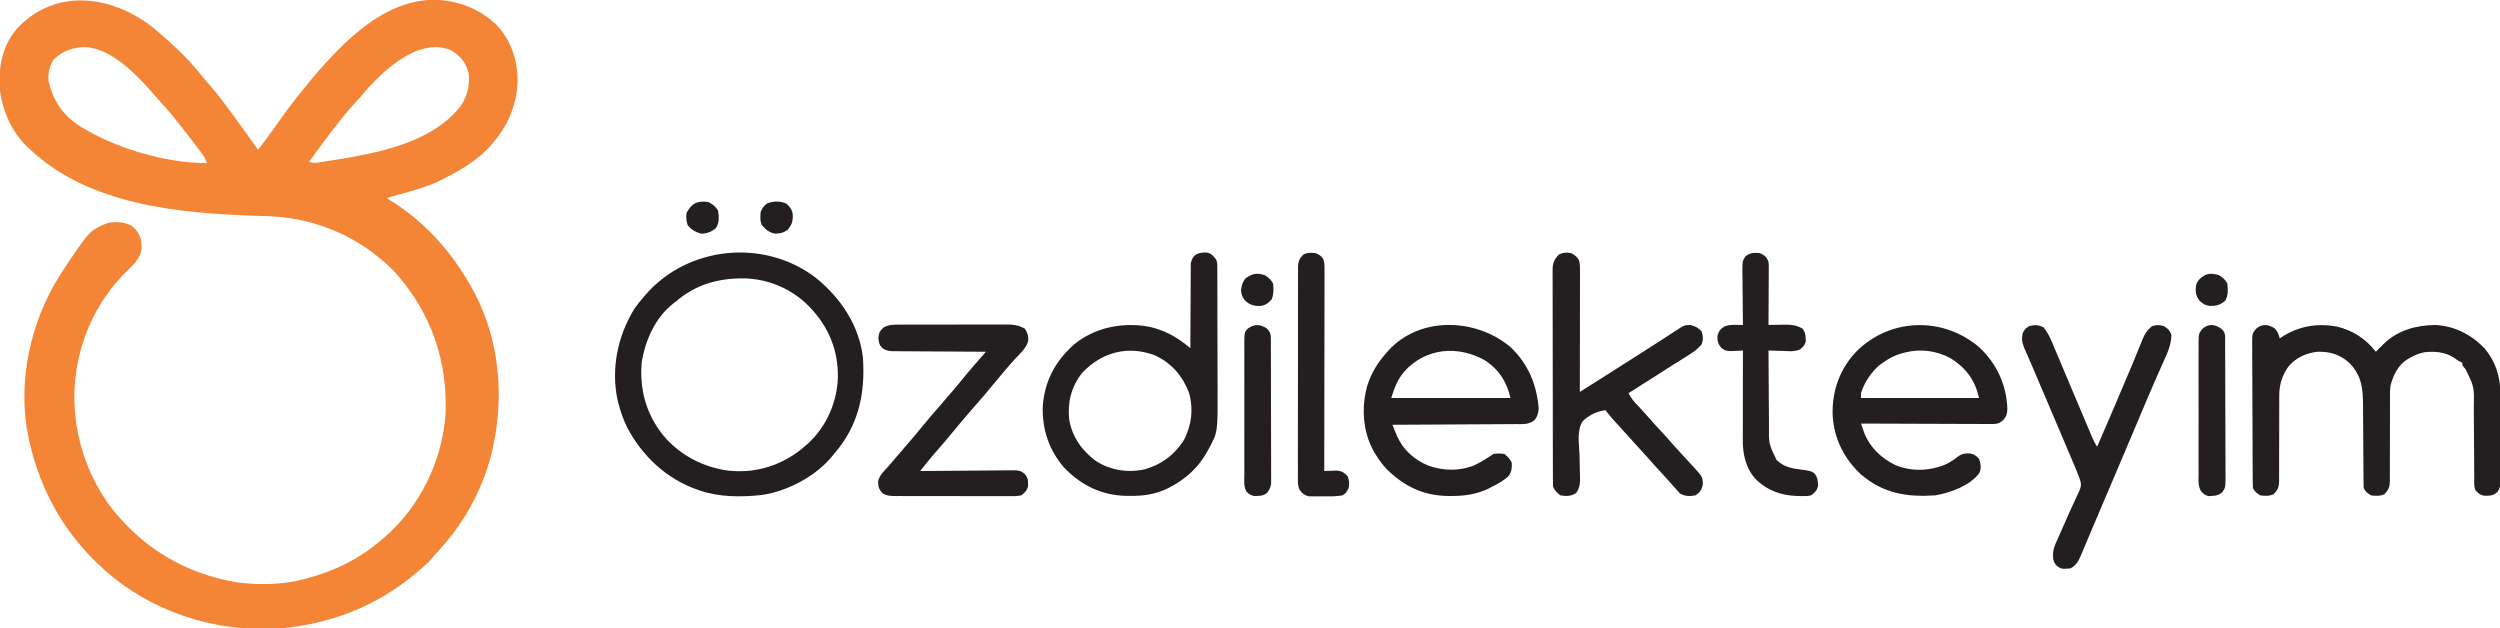
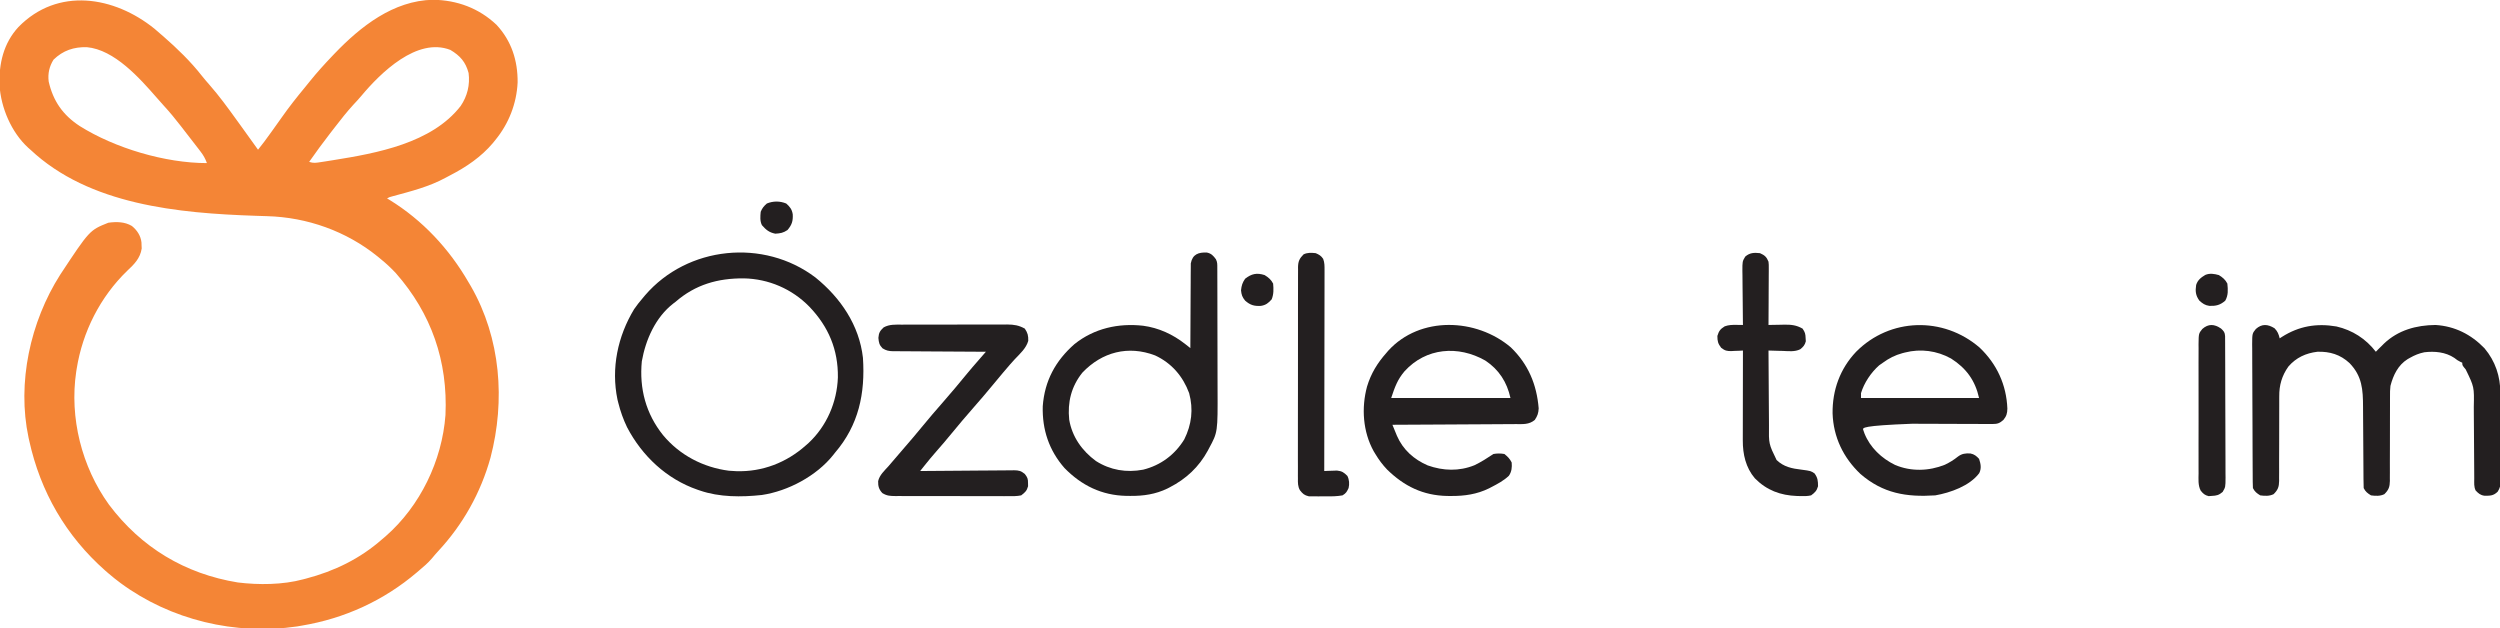
<svg xmlns="http://www.w3.org/2000/svg" version="1.1" width="2054" height="516">
  <path d="M0 0 C1.719 1.467 3.428 2.946 5.125 4.438 C5.883 5.086 6.641 5.734 7.422 6.402 C18.711 16.271 29.728 26.913 38.977 38.73 C41.015 41.299 43.136 43.755 45.301 46.215 C53.174 55.188 60.148 64.762 67.125 74.438 C68.325 76.094 69.526 77.75 70.727 79.406 C75.55 86.066 80.349 92.743 85.125 99.438 C88.689 95.09 91.971 90.563 95.25 86 C95.826 85.202 96.402 84.403 96.996 83.581 C99.599 79.97 102.192 76.355 104.742 72.707 C110.674 64.24 117.049 56.212 123.637 48.246 C124.947 46.653 126.241 45.047 127.531 43.438 C133.402 36.12 139.649 29.218 146.125 22.438 C146.711 21.823 147.297 21.208 147.9 20.575 C169.474 -1.906 196.308 -23.069 228.812 -23.75 C248.634 -23.501 266.617 -16.849 281.062 -3.188 C293.377 10.064 298.561 26.231 298.402 44.168 C297.591 61.55 291.106 78.041 280.125 91.438 C279.125 92.683 279.125 92.683 278.105 93.953 C268.427 105.373 256.342 113.563 243.139 120.392 C241.839 121.067 240.545 121.754 239.26 122.456 C225.666 129.863 210.778 133.587 195.928 137.625 C193.202 138.324 193.202 138.324 191.125 139.438 C191.757 139.815 192.388 140.193 193.039 140.582 C220.323 157.369 242.131 180.779 258.125 208.438 C258.77 209.527 259.414 210.616 260.078 211.738 C284.557 254.383 288.385 305.505 276.125 352.438 C268.124 381.257 253.456 407.454 233.074 429.336 C231.33 431.217 229.69 433.144 228.062 435.125 C224.753 438.989 221.036 442.196 217.125 445.438 C216.635 445.856 216.144 446.275 215.639 446.707 C188.523 469.817 156.248 484.574 121.125 490.438 C119.85 490.662 118.575 490.886 117.262 491.117 C66.532 498.561 13.373 485.882 -27.875 455.438 C-31.312 452.877 -34.633 450.24 -37.875 447.438 C-38.678 446.744 -39.481 446.05 -40.309 445.336 C-72.707 416.729 -93.591 380.648 -102.875 338.438 C-103.054 337.635 -103.234 336.832 -103.418 336.005 C-113.003 290.987 -102 240.829 -77.5 202.273 C-53.278 165.575 -53.278 165.575 -37.875 159.438 C-31.185 158.516 -24.449 158.588 -18.527 162.094 C-14.262 165.563 -11.236 170.106 -10.637 175.637 C-10.612 176.458 -10.588 177.279 -10.562 178.125 C-10.525 178.933 -10.488 179.741 -10.449 180.574 C-11.653 188.666 -16.665 193.634 -22.438 199 C-44.544 220.406 -59.039 249.033 -63.875 279.438 C-64.064 280.627 -64.064 280.627 -64.258 281.84 C-69.876 319.675 -59.747 359.963 -37.381 390.994 C-10.908 426.26 25.094 447.886 68.477 454.986 C85.601 457.105 105.46 456.955 122.125 452.438 C122.895 452.239 123.665 452.04 124.458 451.835 C147.89 445.695 168.885 435.512 187.125 419.438 C188.076 418.631 189.028 417.824 190.008 416.992 C218.34 392.211 236.35 354.947 239.125 317.438 C241.134 273.247 227.624 234.166 198.375 200.875 C194.526 196.745 190.51 192.991 186.125 189.438 C185.192 188.667 184.258 187.896 183.297 187.102 C157.694 166.397 125.465 154.947 92.672 154.043 C90.605 153.977 88.539 153.91 86.472 153.843 C85.396 153.808 84.319 153.773 83.211 153.737 C19.857 151.606 -53.522 144.878 -101.875 99.438 C-102.49 98.899 -103.105 98.36 -103.738 97.805 C-117.525 85.191 -126.126 64.947 -127.262 46.492 C-127.872 28.883 -124.025 11.97 -111.76 -1.331 C-79.349 -34.465 -33.075 -26.647 0 0 Z M-82.875 25.438 C-86.365 30.954 -87.691 36.944 -86.875 43.438 C-83.189 59.551 -75.198 70.946 -61.375 80 C-32.444 98.155 8.784 110.438 43.125 110.438 C41.806 106.756 40.202 103.939 37.816 100.848 C37.157 99.988 36.498 99.128 35.819 98.241 C35.115 97.337 34.412 96.432 33.688 95.5 C32.967 94.565 32.246 93.63 31.504 92.667 C29.383 89.919 27.254 87.178 25.125 84.438 C24.062 83.058 22.999 81.677 21.938 80.297 C17.303 74.302 12.536 68.484 7.391 62.914 C5.498 60.845 3.655 58.748 1.82 56.629 C-12.132 40.659 -32.88 17.226 -55.539 15.199 C-66.234 14.931 -75.085 17.891 -82.875 25.438 Z M169.812 55.438 C167.745 57.888 165.559 60.215 163.375 62.562 C158.087 68.364 153.255 74.465 148.473 80.687 C147.175 82.372 145.868 84.05 144.559 85.727 C138.523 93.475 132.782 101.41 127.125 109.438 C130.728 110.638 132.758 110.223 136.504 109.652 C137.805 109.455 139.106 109.257 140.446 109.053 C141.86 108.828 143.274 108.602 144.688 108.375 C145.76 108.205 145.76 108.205 146.855 108.031 C182.743 102.297 227.933 94.077 251.617 63.512 C257.107 55.407 259.371 46.16 258.125 36.438 C255.726 27.383 251.179 22.204 243.125 17.438 C215.837 6.834 185.918 36.11 169.812 55.438 Z " fill="#F48536" transform="translate(126.875,23.562)" />
  <path d="M0 0 C20.626 16.673 35.992 39.198 39 66 C40.931 95.22 35.506 121.31 16 144 C15.52 144.612 15.041 145.225 14.547 145.855 C0.854 163.05 -22.576 175.498 -44.065 178.687 C-60.882 180.483 -78.912 180.564 -95 175 C-95.648 174.78 -96.296 174.561 -96.964 174.334 C-122.335 165.569 -142.468 146.613 -154.812 123 C-157.927 116.497 -160.254 109.992 -162 103 C-162.226 102.107 -162.451 101.213 -162.684 100.293 C-168.037 74.488 -162.488 48.296 -149 26 C-146.835 22.838 -144.494 19.907 -142 17 C-141.334 16.201 -140.667 15.402 -139.98 14.578 C-105.144 -25.845 -42.572 -32.286 0 0 Z M-115 20 C-115.575 20.433 -116.15 20.866 -116.742 21.312 C-131.44 32.692 -139.522 51.031 -142.688 68.875 C-144.822 91.311 -139.34 111.898 -125.267 129.472 C-111.623 145.924 -92.246 156.032 -71.125 158.75 C-69.751 158.854 -68.376 158.939 -67 159 C-66.323 159.04 -65.646 159.08 -64.949 159.121 C-43.669 159.782 -23.78 152.062 -8 138 C-7.241 137.335 -6.481 136.67 -5.699 135.984 C9.231 122.06 17.681 102.416 18.405 82.109 C18.71 59.335 10.678 40.355 -5 24 C-19.282 9.371 -38.506 1.1 -58.892 0.707 C-80.208 0.567 -98.661 5.78 -115 20 Z " fill="#231F20" transform="translate(670,228)" />
  <path d="M0 0 C2.576 2.648 3.362 4.762 4.25 8.312 C4.833 7.926 5.415 7.539 6.016 7.141 C20.042 -1.769 34.484 -4.252 50.871 -1.469 C64.01 1.569 75.027 8.645 83.25 19.312 C83.91 18.632 84.57 17.951 85.25 17.25 C86.248 16.269 87.248 15.29 88.25 14.312 C89.052 13.498 89.052 13.498 89.871 12.668 C101.561 1.531 116.44 -2.53 132.25 -2.688 C148.109 -1.715 161.498 5.055 172.5 16.438 C181.439 27.069 185.557 39.512 185.541 53.241 C185.547 54.083 185.554 54.925 185.561 55.792 C185.58 58.544 185.584 61.295 185.586 64.047 C185.592 65.973 185.599 67.898 185.606 69.824 C185.618 73.845 185.622 77.866 185.621 81.887 C185.62 87.038 185.648 92.188 185.682 97.338 C185.704 101.308 185.708 105.278 185.707 109.249 C185.71 111.148 185.719 113.048 185.734 114.947 C185.754 117.599 185.748 120.249 185.736 122.901 C185.747 123.683 185.758 124.464 185.77 125.269 C185.727 128.997 185.381 131.109 183.345 134.276 C179.858 137.667 177.205 137.643 172.512 137.605 C169.196 137.176 167.5 135.703 165.25 133.312 C163.712 130.236 164.097 127.001 164.092 123.625 C164.087 122.831 164.082 122.037 164.077 121.22 C164.066 119.492 164.058 117.764 164.051 116.035 C164.039 113.294 164.02 110.552 163.998 107.81 C163.936 100.013 163.882 92.216 163.849 84.418 C163.828 79.65 163.792 74.882 163.748 70.115 C163.734 68.303 163.725 66.491 163.722 64.68 C164.077 48.222 164.077 48.222 157.062 33.812 C154.25 30.473 154.25 30.473 154.25 28.312 C153.446 27.941 153.446 27.941 152.625 27.562 C150.25 26.312 150.25 26.312 147.75 24.375 C140.499 19.529 131.522 18.712 123.07 19.738 C118.736 20.621 115.083 22.13 111.25 24.312 C110.624 24.662 109.997 25.011 109.352 25.371 C101.42 30.376 97.574 38.501 95.25 47.312 C94.878 50.209 94.851 53.049 94.881 55.966 C94.877 56.778 94.874 57.591 94.87 58.428 C94.863 60.175 94.864 61.921 94.87 63.668 C94.879 66.434 94.869 69.2 94.853 71.966 C94.813 79.824 94.812 87.683 94.814 95.541 C94.814 100.363 94.795 105.184 94.765 110.005 C94.754 112.727 94.766 115.448 94.779 118.17 C94.77 119.839 94.76 121.508 94.748 123.177 C94.763 124.307 94.763 124.307 94.778 125.46 C94.711 130.357 93.749 132.88 90.25 136.312 C86.793 138.041 83.03 137.802 79.25 137.312 C76.38 135.519 74.759 134.33 73.25 131.312 C73.143 128.742 73.096 126.197 73.092 123.625 C73.087 122.831 73.082 122.037 73.077 121.22 C73.066 119.492 73.058 117.764 73.051 116.035 C73.039 113.294 73.02 110.552 72.998 107.81 C72.936 100.013 72.882 92.216 72.849 84.418 C72.828 79.65 72.792 74.882 72.748 70.115 C72.734 68.303 72.725 66.491 72.722 64.68 C72.694 50.351 72.02 39.397 61.621 28.625 C54.061 21.609 45.494 19.017 35.25 19.312 C25.723 20.46 17.734 24.118 11.402 31.453 C6.051 38.974 3.786 46.799 3.881 55.966 C3.877 56.778 3.874 57.591 3.87 58.428 C3.863 60.175 3.864 61.921 3.87 63.668 C3.879 66.434 3.869 69.2 3.853 71.966 C3.813 79.824 3.812 87.683 3.814 95.541 C3.814 100.363 3.795 105.184 3.765 110.005 C3.754 112.727 3.766 115.448 3.779 118.17 C3.77 119.839 3.76 121.508 3.748 123.177 C3.758 123.93 3.768 124.683 3.778 125.46 C3.711 130.357 2.749 132.88 -0.75 136.312 C-4.207 138.041 -7.97 137.802 -11.75 137.312 C-14.62 135.519 -16.241 134.33 -17.75 131.312 C-17.853 129.641 -17.894 127.966 -17.904 126.291 C-17.913 125.228 -17.921 124.166 -17.93 123.071 C-17.934 121.9 -17.938 120.729 -17.943 119.522 C-17.951 118.293 -17.959 117.064 -17.968 115.797 C-17.993 111.714 -18.009 107.63 -18.023 103.547 C-18.029 102.141 -18.034 100.735 -18.04 99.329 C-18.061 93.48 -18.08 87.632 -18.091 81.783 C-18.107 73.402 -18.141 65.022 -18.198 56.642 C-18.236 50.749 -18.256 44.856 -18.261 38.963 C-18.265 35.444 -18.277 31.925 -18.309 28.406 C-18.345 24.477 -18.341 20.549 -18.333 16.62 C-18.35 15.457 -18.366 14.294 -18.383 13.096 C-18.315 4.302 -18.315 4.302 -15.335 0.602 C-10.391 -3.777 -5.643 -3.462 0 0 Z " fill="#231F20" transform="translate(1868.75,269.688)" />
  <path d="M0 0 C3.613 0.759 5.235 2.596 7.379 5.5 C8.639 8.02 8.51 9.753 8.519 12.575 C8.525 13.65 8.531 14.725 8.537 15.832 C8.538 17.609 8.538 17.609 8.54 19.423 C8.545 20.667 8.55 21.911 8.555 23.193 C8.567 26.615 8.575 30.037 8.579 33.46 C8.582 35.603 8.586 37.746 8.591 39.889 C8.604 46.609 8.614 53.329 8.618 60.048 C8.622 67.777 8.64 75.505 8.669 83.233 C8.691 89.221 8.701 95.208 8.702 101.196 C8.703 104.764 8.709 108.332 8.727 111.9 C8.897 147.561 8.897 147.561 1.754 160.75 C1.407 161.412 1.06 162.074 0.702 162.756 C-6.559 176.132 -17.083 185.953 -30.559 192.875 C-31.488 193.358 -31.488 193.358 -32.436 193.85 C-42.169 198.579 -52.203 200.044 -62.934 199.938 C-64.024 199.929 -65.115 199.921 -66.239 199.912 C-86.367 199.493 -102.957 191.43 -117.023 177.043 C-129.752 162.531 -135.416 145.503 -134.895 126.246 C-133.376 105.445 -124.471 88.931 -108.809 75.188 C-92.6 62.258 -72.781 57.86 -52.434 60.125 C-39.658 61.823 -27.928 67.229 -17.855 75.164 C-17.059 75.79 -16.262 76.416 -15.44 77.061 C-14.84 77.536 -14.24 78.011 -13.621 78.5 C-13.62 77.597 -13.618 76.693 -13.617 75.762 C-13.599 67.243 -13.557 58.724 -13.489 50.205 C-13.455 45.825 -13.43 41.446 -13.426 37.066 C-13.421 32.838 -13.393 28.611 -13.348 24.384 C-13.335 22.772 -13.33 21.16 -13.335 19.548 C-13.34 17.287 -13.314 15.029 -13.281 12.769 C-13.274 11.483 -13.267 10.197 -13.26 8.873 C-11.829 1.318 -6.875 -0.328 0 0 Z M-102.324 98.637 C-111.45 110.012 -114.651 122.953 -113.156 137.332 C-110.781 151.393 -102.59 162.934 -91.172 171.293 C-79.402 178.776 -66.079 180.997 -52.371 178.375 C-38.046 174.794 -26.396 166.182 -18.621 153.5 C-12.523 141.194 -11.045 128.812 -14.621 115.5 C-19.727 101.66 -29.063 90.766 -42.621 84.5 C-64.743 76.096 -86.191 81.707 -102.324 98.637 Z " fill="#231F20" transform="translate(991.621,207.5)" />
-   <path d="M0 0 C14.156 13.444 22.072 30.623 22.812 50.121 C22.759 54.014 22.097 56.356 19.562 59.434 C16.588 62.078 14.757 62.808 10.792 62.794 C9.835 62.798 8.879 62.803 7.894 62.807 C6.851 62.796 5.809 62.785 4.735 62.774 C3.081 62.775 3.081 62.775 1.394 62.775 C-2.253 62.773 -5.9 62.75 -9.547 62.727 C-12.075 62.721 -14.602 62.717 -17.13 62.714 C-23.105 62.703 -29.079 62.68 -35.054 62.65 C-41.857 62.616 -48.66 62.6 -55.462 62.585 C-69.454 62.553 -83.446 62.5 -97.438 62.434 C-96.834 64.171 -96.223 65.907 -95.609 67.641 C-95.27 68.607 -94.931 69.574 -94.581 70.57 C-89.938 82.198 -80.541 91.001 -69.438 96.434 C-56.326 101.973 -41.698 101.532 -28.582 96.293 C-24.658 94.417 -21.257 92.347 -17.875 89.621 C-14.509 87.107 -11.674 86.763 -7.523 87.004 C-4.344 87.659 -2.598 89.07 -0.438 91.434 C0.917 95.496 1.683 99.145 -0.285 103.164 C-8.152 113.677 -24.028 119.259 -36.438 121.434 C-60.15 122.97 -79.356 119.855 -97.879 103.859 C-111.982 90.489 -120.115 73.594 -120.785 54.115 C-121.025 35.004 -114.682 17.384 -101.438 3.434 C-73.65 -24.583 -29.826 -25.708 0 0 Z M-61.312 4.059 C-62.006 4.235 -62.7 4.411 -63.416 4.592 C-69.432 6.231 -74.393 8.747 -79.438 12.434 C-80.469 13.155 -81.5 13.877 -82.562 14.621 C-89.158 20.449 -94.893 28.98 -97.438 37.434 C-97.438 38.754 -97.438 40.074 -97.438 41.434 C-65.427 41.434 -33.417 41.434 -0.438 41.434 C-3.626 27.085 -10.905 16.977 -23.438 8.996 C-35.081 2.526 -48.426 0.768 -61.312 4.059 Z " fill="#231F20" transform="translate(1626.438,285.566)" />
+   <path d="M0 0 C14.156 13.444 22.072 30.623 22.812 50.121 C22.759 54.014 22.097 56.356 19.562 59.434 C16.588 62.078 14.757 62.808 10.792 62.794 C9.835 62.798 8.879 62.803 7.894 62.807 C6.851 62.796 5.809 62.785 4.735 62.774 C3.081 62.775 3.081 62.775 1.394 62.775 C-2.253 62.773 -5.9 62.75 -9.547 62.727 C-12.075 62.721 -14.602 62.717 -17.13 62.714 C-23.105 62.703 -29.079 62.68 -35.054 62.65 C-41.857 62.616 -48.66 62.6 -55.462 62.585 C-96.834 64.171 -96.223 65.907 -95.609 67.641 C-95.27 68.607 -94.931 69.574 -94.581 70.57 C-89.938 82.198 -80.541 91.001 -69.438 96.434 C-56.326 101.973 -41.698 101.532 -28.582 96.293 C-24.658 94.417 -21.257 92.347 -17.875 89.621 C-14.509 87.107 -11.674 86.763 -7.523 87.004 C-4.344 87.659 -2.598 89.07 -0.438 91.434 C0.917 95.496 1.683 99.145 -0.285 103.164 C-8.152 113.677 -24.028 119.259 -36.438 121.434 C-60.15 122.97 -79.356 119.855 -97.879 103.859 C-111.982 90.489 -120.115 73.594 -120.785 54.115 C-121.025 35.004 -114.682 17.384 -101.438 3.434 C-73.65 -24.583 -29.826 -25.708 0 0 Z M-61.312 4.059 C-62.006 4.235 -62.7 4.411 -63.416 4.592 C-69.432 6.231 -74.393 8.747 -79.438 12.434 C-80.469 13.155 -81.5 13.877 -82.562 14.621 C-89.158 20.449 -94.893 28.98 -97.438 37.434 C-97.438 38.754 -97.438 40.074 -97.438 41.434 C-65.427 41.434 -33.417 41.434 -0.438 41.434 C-3.626 27.085 -10.905 16.977 -23.438 8.996 C-35.081 2.526 -48.426 0.768 -61.312 4.059 Z " fill="#231F20" transform="translate(1626.438,285.566)" />
  <path d="M0 0 C14.327 13.83 21.265 30.447 22.883 50.129 C22.676 54.127 21.914 56.284 19.703 59.609 C14.978 63.623 9.733 63.05 3.854 63.042 C2.761 63.052 1.668 63.062 0.542 63.073 C-3.067 63.103 -6.676 63.112 -10.285 63.121 C-12.789 63.138 -15.293 63.156 -17.797 63.175 C-23.711 63.218 -29.625 63.248 -35.54 63.271 C-42.936 63.301 -50.332 63.351 -57.729 63.4 C-70.918 63.486 -84.107 63.554 -97.297 63.609 C-96.505 65.542 -95.709 67.473 -94.913 69.403 C-94.47 70.479 -94.027 71.554 -93.571 72.662 C-88.628 84.093 -79.627 92.075 -68.297 96.984 C-55.586 101.481 -42.55 101.962 -29.906 96.855 C-24.41 94.231 -19.356 90.982 -14.297 87.609 C-11.232 87.064 -8.363 87.066 -5.297 87.609 C-2.541 89.791 -0.861 91.481 0.703 94.609 C1.035 98.581 0.715 102.144 -1.586 105.477 C-5.811 109.516 -10.894 112.192 -16.047 114.859 C-16.993 115.354 -16.993 115.354 -17.957 115.858 C-27.862 120.71 -38.046 122.175 -48.984 122.109 C-50.117 122.103 -51.25 122.096 -52.417 122.09 C-72.105 121.664 -87.559 114.151 -101.637 100.402 C-105.42 96.43 -108.495 92.317 -111.297 87.609 C-111.756 86.855 -112.215 86.101 -112.688 85.324 C-121.569 69.3 -122.884 49.696 -118.134 32.189 C-114.921 21.495 -109.663 12.92 -102.297 4.609 C-101.777 3.996 -101.258 3.382 -100.723 2.75 C-74.509 -26.038 -28.186 -23.998 0 0 Z M-87.297 19.609 C-93.199 26.558 -95.301 32.622 -98.297 41.609 C-65.957 41.609 -33.617 41.609 -0.297 41.609 C-3.19 28.589 -9.696 18.29 -21 10.824 C-43.167 -1.776 -69.612 0.199 -87.297 19.609 Z " fill="#231F20" transform="translate(1241.297,285.391)" />
-   <path d="M0 0 C3 1.626 5.504 3.56 6.653 6.893 C7.02 9.124 7.123 11.205 7.12 13.467 C7.122 14.356 7.123 15.245 7.124 16.161 C7.121 17.129 7.117 18.096 7.114 19.093 C7.114 20.117 7.114 21.142 7.114 22.198 C7.113 25.585 7.105 28.972 7.098 32.359 C7.096 34.708 7.094 37.056 7.093 39.405 C7.09 45.586 7.08 51.767 7.069 57.949 C7.058 64.256 7.054 70.564 7.049 76.871 C7.038 89.247 7.021 101.624 7 114 C10.044 112.078 13.088 110.156 16.132 108.234 C16.988 107.693 17.845 107.152 18.728 106.595 C24.764 102.783 30.793 98.961 36.812 95.125 C38.673 93.94 40.534 92.755 42.395 91.57 C43.321 90.98 44.247 90.39 45.202 89.782 C47.971 88.018 50.741 86.255 53.512 84.492 C54.419 83.915 55.326 83.337 56.26 82.742 C58.078 81.587 59.895 80.432 61.714 79.279 C66.517 76.231 71.301 73.157 76.062 70.043 C77.056 69.398 78.05 68.753 79.074 68.088 C80.978 66.851 82.877 65.607 84.77 64.354 C92.915 59.084 92.915 59.084 98 59 C101.852 60.175 104.272 61.204 107 64.188 C108.329 67.925 108.449 71.322 107 75 C102.912 79.93 97.65 82.969 92.25 86.312 C90.284 87.546 88.317 88.781 86.352 90.016 C85.321 90.661 84.29 91.306 83.228 91.971 C77.67 95.465 72.149 99.016 66.625 102.562 C60.105 106.744 53.578 110.91 47 115 C48.8 118.861 51.281 121.68 54.188 124.75 C55.193 125.829 56.199 126.908 57.203 127.988 C57.688 128.509 58.174 129.029 58.674 129.565 C60.3 131.324 61.874 133.123 63.438 134.938 C67.062 139.121 70.834 143.164 74.597 147.222 C77.827 150.711 80.985 154.247 84.094 157.844 C86.683 160.772 89.342 163.633 92 166.5 C93.54 168.166 95.079 169.833 96.617 171.5 C97.818 172.802 99.02 174.102 100.223 175.402 C108 184.005 108 184.005 108 190.562 C106.748 194.866 105.733 196.486 102 199 C97.368 199.867 93.462 199.816 89.312 197.5 C86.875 194.864 84.484 192.203 82.152 189.473 C79.497 186.422 76.753 183.462 74 180.5 C70.211 176.415 66.478 172.296 62.832 168.082 C60.001 164.865 57.092 161.72 54.192 158.567 C50.5 154.552 46.841 150.509 43.199 146.449 C41.664 144.74 40.125 143.034 38.582 141.332 C37.792 140.459 37.002 139.587 36.188 138.688 C35.126 137.518 35.126 137.518 34.043 136.324 C31.948 133.941 29.963 131.492 28 129 C20.981 129.989 14.556 133.014 9.452 137.926 C4.289 145.301 6.403 157.237 6.75 165.75 C6.829 169.259 6.886 172.767 6.931 176.277 C6.966 178.452 7.024 180.627 7.108 182.801 C7.267 188.304 7.281 192.311 4 197 C-0.226 199.817 -4.036 199.8 -9 199 C-11.824 196.81 -13.415 195.17 -15 192 C-15.102 189.593 -15.143 187.215 -15.14 184.808 C-15.143 184.058 -15.146 183.309 -15.149 182.536 C-15.158 180.011 -15.16 177.487 -15.161 174.962 C-15.166 173.157 -15.171 171.352 -15.176 169.547 C-15.189 164.633 -15.196 159.72 -15.2 154.807 C-15.203 151.739 -15.207 148.671 -15.212 145.603 C-15.225 136.01 -15.235 126.417 -15.239 116.824 C-15.243 105.74 -15.261 94.656 -15.29 83.573 C-15.311 75.012 -15.322 66.452 -15.323 57.891 C-15.324 52.775 -15.33 47.659 -15.348 42.544 C-15.364 37.731 -15.366 32.919 -15.358 28.107 C-15.357 26.34 -15.361 24.573 -15.371 22.806 C-15.384 20.395 -15.378 17.984 -15.367 15.573 C-15.376 14.873 -15.384 14.173 -15.392 13.452 C-15.338 8.136 -13.89 5.03 -10.312 1.188 C-6.886 -0.572 -3.71 -0.769 0 0 Z " fill="#231F20" transform="translate(1291,208)" />
  <path d="M0 0 C1.506 -0.008 1.506 -0.008 3.042 -0.015 C6.358 -0.029 9.673 -0.028 12.989 -0.026 C15.297 -0.03 17.604 -0.034 19.912 -0.039 C24.749 -0.047 29.586 -0.046 34.423 -0.041 C40.616 -0.035 46.808 -0.052 53.001 -0.075 C57.767 -0.09 62.534 -0.091 67.3 -0.088 C69.583 -0.088 71.866 -0.094 74.149 -0.104 C77.344 -0.116 80.539 -0.109 83.734 -0.098 C84.674 -0.105 85.613 -0.113 86.581 -0.121 C92.139 -0.076 96.109 0.548 100.997 3.275 C103.405 6.887 103.904 8.983 103.817 13.279 C102.133 19.427 96.994 23.914 92.703 28.447 C89.975 31.369 87.397 34.416 84.809 37.462 C84.307 38.048 83.804 38.633 83.286 39.237 C80.326 42.689 77.423 46.179 74.559 49.712 C69.405 56.057 64.023 62.2 58.656 68.365 C52.536 75.407 46.436 82.465 40.559 89.712 C36.443 94.786 32.178 99.718 27.864 104.622 C24.747 108.184 21.741 111.815 18.79 115.517 C18.077 116.41 17.365 117.303 16.63 118.223 C16.091 118.9 15.552 119.577 14.997 120.275 C16.025 120.264 17.054 120.252 18.114 120.241 C27.81 120.14 37.506 120.065 47.203 120.016 C52.188 119.99 57.173 119.954 62.158 119.897 C66.969 119.843 71.78 119.813 76.591 119.8 C78.426 119.791 80.262 119.773 82.097 119.746 C84.668 119.71 87.238 119.705 89.81 119.707 C90.568 119.689 91.326 119.671 92.107 119.653 C96.093 119.691 97.815 120.129 100.967 122.654 C103.171 125.5 103.677 126.727 103.622 130.275 C103.641 131.512 103.641 131.512 103.661 132.775 C102.653 136.568 101.122 137.892 97.997 140.275 C94.441 141.017 90.941 140.948 87.319 140.906 C86.244 140.913 85.168 140.92 84.06 140.927 C80.507 140.944 76.956 140.925 73.403 140.904 C70.933 140.904 68.464 140.907 65.994 140.911 C60.819 140.914 55.645 140.899 50.47 140.872 C43.835 140.837 37.201 140.844 30.566 140.862 C25.467 140.873 20.368 140.864 15.268 140.849 C12.822 140.844 10.376 140.844 7.929 140.85 C4.51 140.856 1.093 140.835 -2.326 140.808 C-3.844 140.818 -3.844 140.818 -5.393 140.828 C-9.785 140.768 -12.302 140.706 -16.108 138.366 C-18.909 135.275 -19.606 132.816 -19.523 128.595 C-18.396 123.564 -14.356 120.01 -11.003 116.275 C-10.073 115.192 -9.146 114.106 -8.222 113.017 C-5.168 109.42 -2.087 105.847 0.997 102.275 C9.314 92.639 9.314 92.639 17.434 82.837 C22.588 76.492 27.97 70.35 33.337 64.184 C40.151 56.344 46.883 48.451 53.425 40.381 C56.473 36.668 59.629 33.051 62.782 29.427 C63.681 28.392 63.681 28.392 64.598 27.335 C66.064 25.648 67.53 23.961 68.997 22.275 C67.472 22.269 67.472 22.269 65.917 22.264 C56.338 22.227 46.76 22.169 37.181 22.091 C32.257 22.051 27.333 22.019 22.408 22.004 C17.655 21.989 12.903 21.954 8.15 21.906 C6.337 21.892 4.524 21.884 2.711 21.883 C0.171 21.88 -2.368 21.853 -4.908 21.821 C-5.657 21.826 -6.406 21.831 -7.177 21.836 C-10.785 21.764 -12.864 21.362 -15.947 19.428 C-18.638 16.611 -18.959 14.755 -19.316 10.9 C-18.947 6.618 -18.095 5.199 -15.003 2.275 C-10.228 -0.373 -5.308 -0.014 0 0 Z " fill="#231F20" transform="translate(741.003,266.725)" />
-   <path d="M0 0 C4.267 5.084 6.741 11.589 9.266 17.656 C9.657 18.581 10.048 19.505 10.451 20.458 C11.724 23.469 12.987 26.485 14.25 29.5 C15.133 31.592 16.016 33.683 16.9 35.774 C18.71 40.06 20.517 44.347 22.321 48.635 C26.038 57.47 29.771 66.299 33.513 75.124 C34.61 77.714 35.702 80.305 36.794 82.896 C37.459 84.468 38.124 86.038 38.789 87.609 C39.087 88.32 39.385 89.03 39.692 89.762 C40.948 92.718 42.212 95.317 44 98 C52.951 77.528 61.694 56.972 70.366 36.38 C71.13 34.57 71.894 32.76 72.66 30.95 C74.537 26.51 76.385 22.062 78.177 17.587 C78.528 16.722 78.88 15.857 79.242 14.966 C79.899 13.343 80.548 11.716 81.184 10.085 C83.076 5.449 85.037 2.249 89 -1 C93.073 -2.185 95.236 -2.264 99.25 -0.875 C102.408 1.278 103.672 2.408 105 6 C104.991 14.406 101.557 21.394 98.176 28.912 C96.712 32.168 95.277 35.437 93.84 38.705 C93.072 40.452 92.303 42.199 91.532 43.945 C87.623 52.813 83.853 61.737 80.1 70.671 C78.112 75.402 76.119 80.131 74.125 84.859 C73.51 86.319 73.51 86.319 72.882 87.808 C66.799 102.229 60.666 116.628 54.52 131.023 C54.042 132.142 53.564 133.261 53.072 134.414 C52.116 136.654 51.16 138.893 50.203 141.133 C47.444 147.599 44.7 154.072 41.973 160.551 C40.314 164.49 38.648 168.425 36.98 172.36 C36.21 174.185 35.442 176.012 34.678 177.84 C33.634 180.337 32.578 182.829 31.52 185.32 C31.22 186.047 30.92 186.773 30.61 187.522 C28.623 192.155 26.604 195.698 22 198 C14.91 198.581 14.91 198.581 11.062 196.125 C7.665 192.625 7.721 190.116 7.781 185.421 C8.123 181.64 9.427 178.556 11 175.133 C11.312 174.419 11.624 173.706 11.945 172.971 C12.608 171.459 13.279 169.951 13.957 168.446 C15.01 166.103 16.041 163.751 17.066 161.395 C19.932 154.828 22.849 148.289 25.883 141.797 C26.272 140.941 26.661 140.085 27.062 139.203 C27.742 137.713 28.446 136.234 29.18 134.77 C30.894 130.987 31.164 128.639 29.792 124.829 C29.366 123.641 29.366 123.641 28.931 122.429 C27.449 118.562 25.88 114.739 24.254 110.93 C23.891 110.071 23.527 109.212 23.153 108.327 C21.959 105.508 20.761 102.692 19.562 99.875 C18.722 97.893 17.882 95.911 17.042 93.929 C14.823 88.694 12.598 83.46 10.372 78.227 C8.997 74.992 7.622 71.757 6.247 68.521 C2.324 59.287 -1.601 50.054 -5.533 40.824 C-6.304 39.013 -7.074 37.202 -7.844 35.391 C-9.497 31.504 -11.159 27.623 -12.869 23.761 C-13.149 23.122 -13.43 22.484 -13.719 21.825 C-14.445 20.178 -15.179 18.534 -15.913 16.89 C-17.65 12.272 -18.301 9.111 -17 4.312 C-15 1 -15 1 -11.812 -1.062 C-7.153 -2.208 -4.249 -2.257 0 0 Z " fill="#231F20" transform="translate(1679,269)" />
  <path d="M0 0 C3.853 1.675 5.465 3.139 7 7 C7.241 9.455 7.241 9.455 7.227 12.228 C7.227 13.268 7.227 14.309 7.227 15.381 C7.216 16.498 7.206 17.615 7.195 18.766 C7.192 19.914 7.19 21.063 7.187 22.246 C7.176 25.914 7.15 29.582 7.125 33.25 C7.115 35.737 7.106 38.224 7.098 40.711 C7.076 46.807 7.042 52.904 7 59 C7.599 58.984 8.199 58.969 8.817 58.952 C11.565 58.89 14.314 58.851 17.062 58.812 C18.477 58.775 18.477 58.775 19.92 58.736 C25.744 58.675 29.9 59.094 35 62 C37.086 65.129 37.368 66.244 37.5 69.875 C37.552 70.718 37.603 71.561 37.656 72.43 C36.873 75.496 35.543 76.993 33.089 78.955 C28.623 81.189 23.495 80.499 18.625 80.312 C17.507 80.29 16.39 80.267 15.238 80.244 C12.491 80.185 9.746 80.103 7 80 C7.038 89.85 7.098 99.699 7.184 109.549 C7.223 114.123 7.256 118.698 7.271 123.272 C7.286 127.695 7.321 132.116 7.368 136.538 C7.383 138.218 7.391 139.897 7.392 141.577 C7.2 156.695 7.2 156.695 13.644 169.952 C19.526 175.621 26.28 176.968 34.125 177.875 C41.812 178.914 41.812 178.914 44.875 181 C47.489 184.69 47.678 187.071 47.699 191.5 C46.651 195.246 45.122 196.699 42 199 C38.998 199.699 36.132 199.665 33.062 199.562 C32.222 199.546 31.382 199.529 30.516 199.512 C16.751 199.007 5.493 194.826 -4.25 184.938 C-11.707 176.171 -14.167 165.133 -14.114 153.905 C-14.114 153.105 -14.114 152.304 -14.114 151.479 C-14.113 148.844 -14.106 146.209 -14.098 143.574 C-14.096 141.743 -14.094 139.912 -14.093 138.08 C-14.09 133.268 -14.08 128.456 -14.069 123.645 C-14.058 118.731 -14.054 113.818 -14.049 108.904 C-14.038 99.27 -14.021 89.635 -14 80 C-15.025 80.058 -16.05 80.116 -17.105 80.176 C-18.466 80.223 -19.827 80.268 -21.188 80.312 C-21.861 80.354 -22.535 80.396 -23.229 80.439 C-27.154 80.535 -28.808 80.151 -31.926 77.695 C-34.531 74.31 -35 72.259 -35 68 C-33.735 63.887 -32.658 62.411 -29 60.125 C-25.716 58.912 -22.732 58.883 -19.25 58.93 C-17.773 58.945 -17.773 58.945 -16.266 58.96 C-15.518 58.974 -14.77 58.987 -14 59 C-14.009 58.347 -14.018 57.694 -14.027 57.022 C-14.115 50.225 -14.176 43.428 -14.22 36.631 C-14.24 34.094 -14.267 31.558 -14.302 29.021 C-14.35 25.375 -14.373 21.729 -14.391 18.082 C-14.411 16.949 -14.432 15.815 -14.453 14.647 C-14.455 6.766 -14.455 6.766 -12.101 2.807 C-8.327 -0.439 -4.828 -0.519 0 0 Z " fill="#231F20" transform="translate(1446,208)" />
  <path d="M0 0 C2.812 1.223 4.413 2.123 6.118 4.671 C7.326 7.861 7.245 10.601 7.241 14.011 C7.242 14.717 7.244 15.422 7.246 16.15 C7.249 18.514 7.238 20.879 7.227 23.243 C7.226 24.938 7.227 26.633 7.228 28.329 C7.229 32.932 7.217 37.534 7.203 42.137 C7.19 46.947 7.189 51.757 7.187 56.567 C7.181 65.676 7.164 74.785 7.144 83.894 C7.122 94.264 7.111 104.634 7.101 115.004 C7.08 136.336 7.045 157.668 7 179 C7.953 178.954 8.905 178.907 9.887 178.859 C11.768 178.805 11.768 178.805 13.688 178.75 C14.929 178.704 16.17 178.657 17.449 178.609 C21.57 179.063 23.108 180.103 26 183 C27.59 186.181 27.789 189.583 27 193 C25.458 196.193 24.942 197.238 22 199 C17.538 199.793 13.166 199.863 8.653 199.782 C6.504 199.75 4.363 199.782 2.215 199.82 C0.841 199.816 -0.533 199.809 -1.906 199.797 C-3.147 199.79 -4.388 199.783 -5.666 199.776 C-9.351 198.918 -10.659 197.728 -12.962 194.787 C-14.732 191.739 -14.685 188.631 -14.628 185.213 C-14.635 184.448 -14.642 183.682 -14.65 182.894 C-14.667 180.34 -14.649 177.787 -14.631 175.232 C-14.636 173.397 -14.644 171.562 -14.653 169.727 C-14.671 164.75 -14.658 159.773 -14.639 154.796 C-14.622 149.586 -14.631 144.377 -14.636 139.167 C-14.641 130.421 -14.625 121.674 -14.597 112.927 C-14.565 102.814 -14.565 92.7 -14.582 82.587 C-14.598 72.857 -14.591 63.128 -14.574 53.399 C-14.567 49.258 -14.568 45.118 -14.576 40.977 C-14.583 36.102 -14.571 31.228 -14.544 26.353 C-14.537 24.563 -14.537 22.774 -14.544 20.984 C-14.553 18.543 -14.537 16.102 -14.515 13.66 C-14.523 12.951 -14.531 12.242 -14.54 11.512 C-14.46 6.755 -13.359 4.345 -10 1 C-6.806 -0.597 -3.475 -0.373 0 0 Z " fill="#231F20" transform="translate(1081,208)" />
  <path d="M0 0 C2.355 2.221 3.128 3.076 3.322 6.278 C3.326 7.206 3.33 8.134 3.335 9.091 C3.342 10.155 3.349 11.219 3.356 12.315 C3.36 14.074 3.36 14.074 3.365 15.868 C3.371 17.099 3.378 18.33 3.384 19.599 C3.401 22.981 3.412 26.363 3.421 29.746 C3.426 31.859 3.432 33.972 3.438 36.085 C3.457 42.695 3.471 49.306 3.48 55.917 C3.49 63.548 3.516 71.18 3.556 78.812 C3.586 84.71 3.601 90.608 3.605 96.506 C3.607 100.029 3.616 103.552 3.641 107.075 C3.669 111.006 3.664 114.937 3.657 118.868 C3.67 120.035 3.683 121.201 3.696 122.403 C3.645 130.293 3.645 130.293 1.283 134.262 C-1.752 136.87 -3.684 137.305 -7.625 137.5 C-8.477 137.561 -9.329 137.621 -10.207 137.684 C-13.327 136.94 -14.776 135.622 -16.748 133.128 C-19.025 128.711 -18.502 123.674 -18.459 118.818 C-18.468 117.588 -18.477 116.358 -18.486 115.091 C-18.504 111.729 -18.5 108.369 -18.484 105.007 C-18.471 101.482 -18.483 97.958 -18.491 94.433 C-18.5 88.515 -18.488 82.597 -18.464 76.679 C-18.437 69.845 -18.446 63.012 -18.473 56.179 C-18.496 50.302 -18.499 44.426 -18.486 38.55 C-18.479 35.044 -18.477 31.539 -18.494 28.033 C-18.511 24.124 -18.487 20.216 -18.459 16.307 C-18.47 15.15 -18.48 13.994 -18.49 12.802 C-18.375 4.057 -18.375 4.057 -15.393 0.356 C-10.425 -4.059 -5.514 -3.798 0 0 Z " fill="#231F20" transform="translate(1824.812,269.938)" />
-   <path d="M0 0 C2.501 2.43 3.122 3.971 3.319 7.432 C3.322 8.345 3.325 9.257 3.328 10.198 C3.337 11.771 3.337 11.771 3.345 13.375 C3.346 14.526 3.347 15.676 3.349 16.861 C3.354 18.072 3.359 19.284 3.364 20.532 C3.376 23.857 3.383 27.181 3.388 30.506 C3.391 32.583 3.395 34.66 3.399 36.738 C3.413 43.238 3.423 49.739 3.426 56.24 C3.431 63.742 3.448 71.244 3.477 78.746 C3.499 84.546 3.509 90.347 3.51 96.147 C3.511 99.611 3.517 103.075 3.535 106.539 C3.555 110.403 3.55 114.266 3.544 118.13 C3.553 119.277 3.562 120.423 3.572 121.604 C3.566 122.658 3.561 123.712 3.555 124.798 C3.556 125.712 3.558 126.625 3.559 127.566 C3.102 130.711 2.047 132.565 0.188 135.125 C-2.963 137.226 -4.035 137.468 -7.688 137.562 C-8.531 137.602 -9.374 137.642 -10.242 137.684 C-13.095 137.064 -14.737 136.095 -16.747 133.974 C-19.176 129.76 -18.5 124.515 -18.459 119.795 C-18.473 117.919 -18.473 117.919 -18.486 116.004 C-18.504 112.58 -18.5 109.158 -18.484 105.734 C-18.471 102.147 -18.483 98.561 -18.491 94.974 C-18.5 88.952 -18.488 82.93 -18.464 76.908 C-18.437 69.95 -18.446 62.992 -18.473 56.034 C-18.496 50.055 -18.499 44.076 -18.486 38.097 C-18.479 34.528 -18.477 30.96 -18.494 27.391 C-18.511 23.412 -18.487 19.434 -18.459 15.455 C-18.475 13.684 -18.475 13.684 -18.49 11.878 C-18.375 2.995 -18.375 2.995 -15.393 -0.091 C-10.109 -3.744 -5.45 -3.633 0 0 Z " fill="#231F20" transform="translate(1040.812,269.875)" />
  <path d="M0 0 C3.009 1.785 5.41 3.819 7 7 C7.503 12.117 7.841 16.528 5.25 21.062 C1.046 24.683 -2.293 25.456 -7.75 25.312 C-11.339 24.814 -13.344 23.403 -16 21 C-19.108 16.689 -19.426 13.218 -18.645 8.117 C-17.413 4.073 -14.617 1.967 -11.105 -0.133 C-7.372 -1.671 -3.825 -1.046 0 0 Z " fill="#231F20" transform="translate(1823,226)" />
  <path d="M0 0 C3.001 1.804 5.407 3.813 7 7 C7.418 11.547 7.536 15.674 5.812 19.938 C3.137 22.982 0.983 24.699 -3.113 25.32 C-8.555 25.595 -11.794 24.705 -16 21 C-18.387 18.056 -18.962 16.349 -19.375 12.562 C-18.952 8.546 -18.293 6.328 -16 3 C-10.741 -1.102 -6.44 -2.057 0 0 Z " fill="#231F20" transform="translate(1039,226)" />
  <path d="M0 0 C3.045 2.676 4.762 4.829 5.383 8.926 C5.658 14.379 4.705 17.546 1.062 21.812 C-2.482 24.175 -4.709 24.526 -8.938 24.812 C-14 23.8 -16.568 21.663 -19.938 17.812 C-21.663 14.361 -21.298 10.594 -20.938 6.812 C-19.651 3.699 -18.386 2.207 -15.875 0 C-10.645 -2.114 -5.23 -2.114 0 0 Z " fill="#231F20" transform="translate(645.938,167.188)" />
-   <path d="M0 0 C3.855 1.997 5.598 3.397 8 7 C8.743 11.979 9.111 17.316 6.062 21.562 C2.178 24.654 -1.033 25.889 -6 26 C-10.699 24.613 -13.902 22.813 -17 19 C-18.206 15.381 -18.323 12.808 -18 9 C-13.623 0.871 -8.957 -1.3 0 0 Z " fill="#231F20" transform="translate(582,166)" />
</svg>